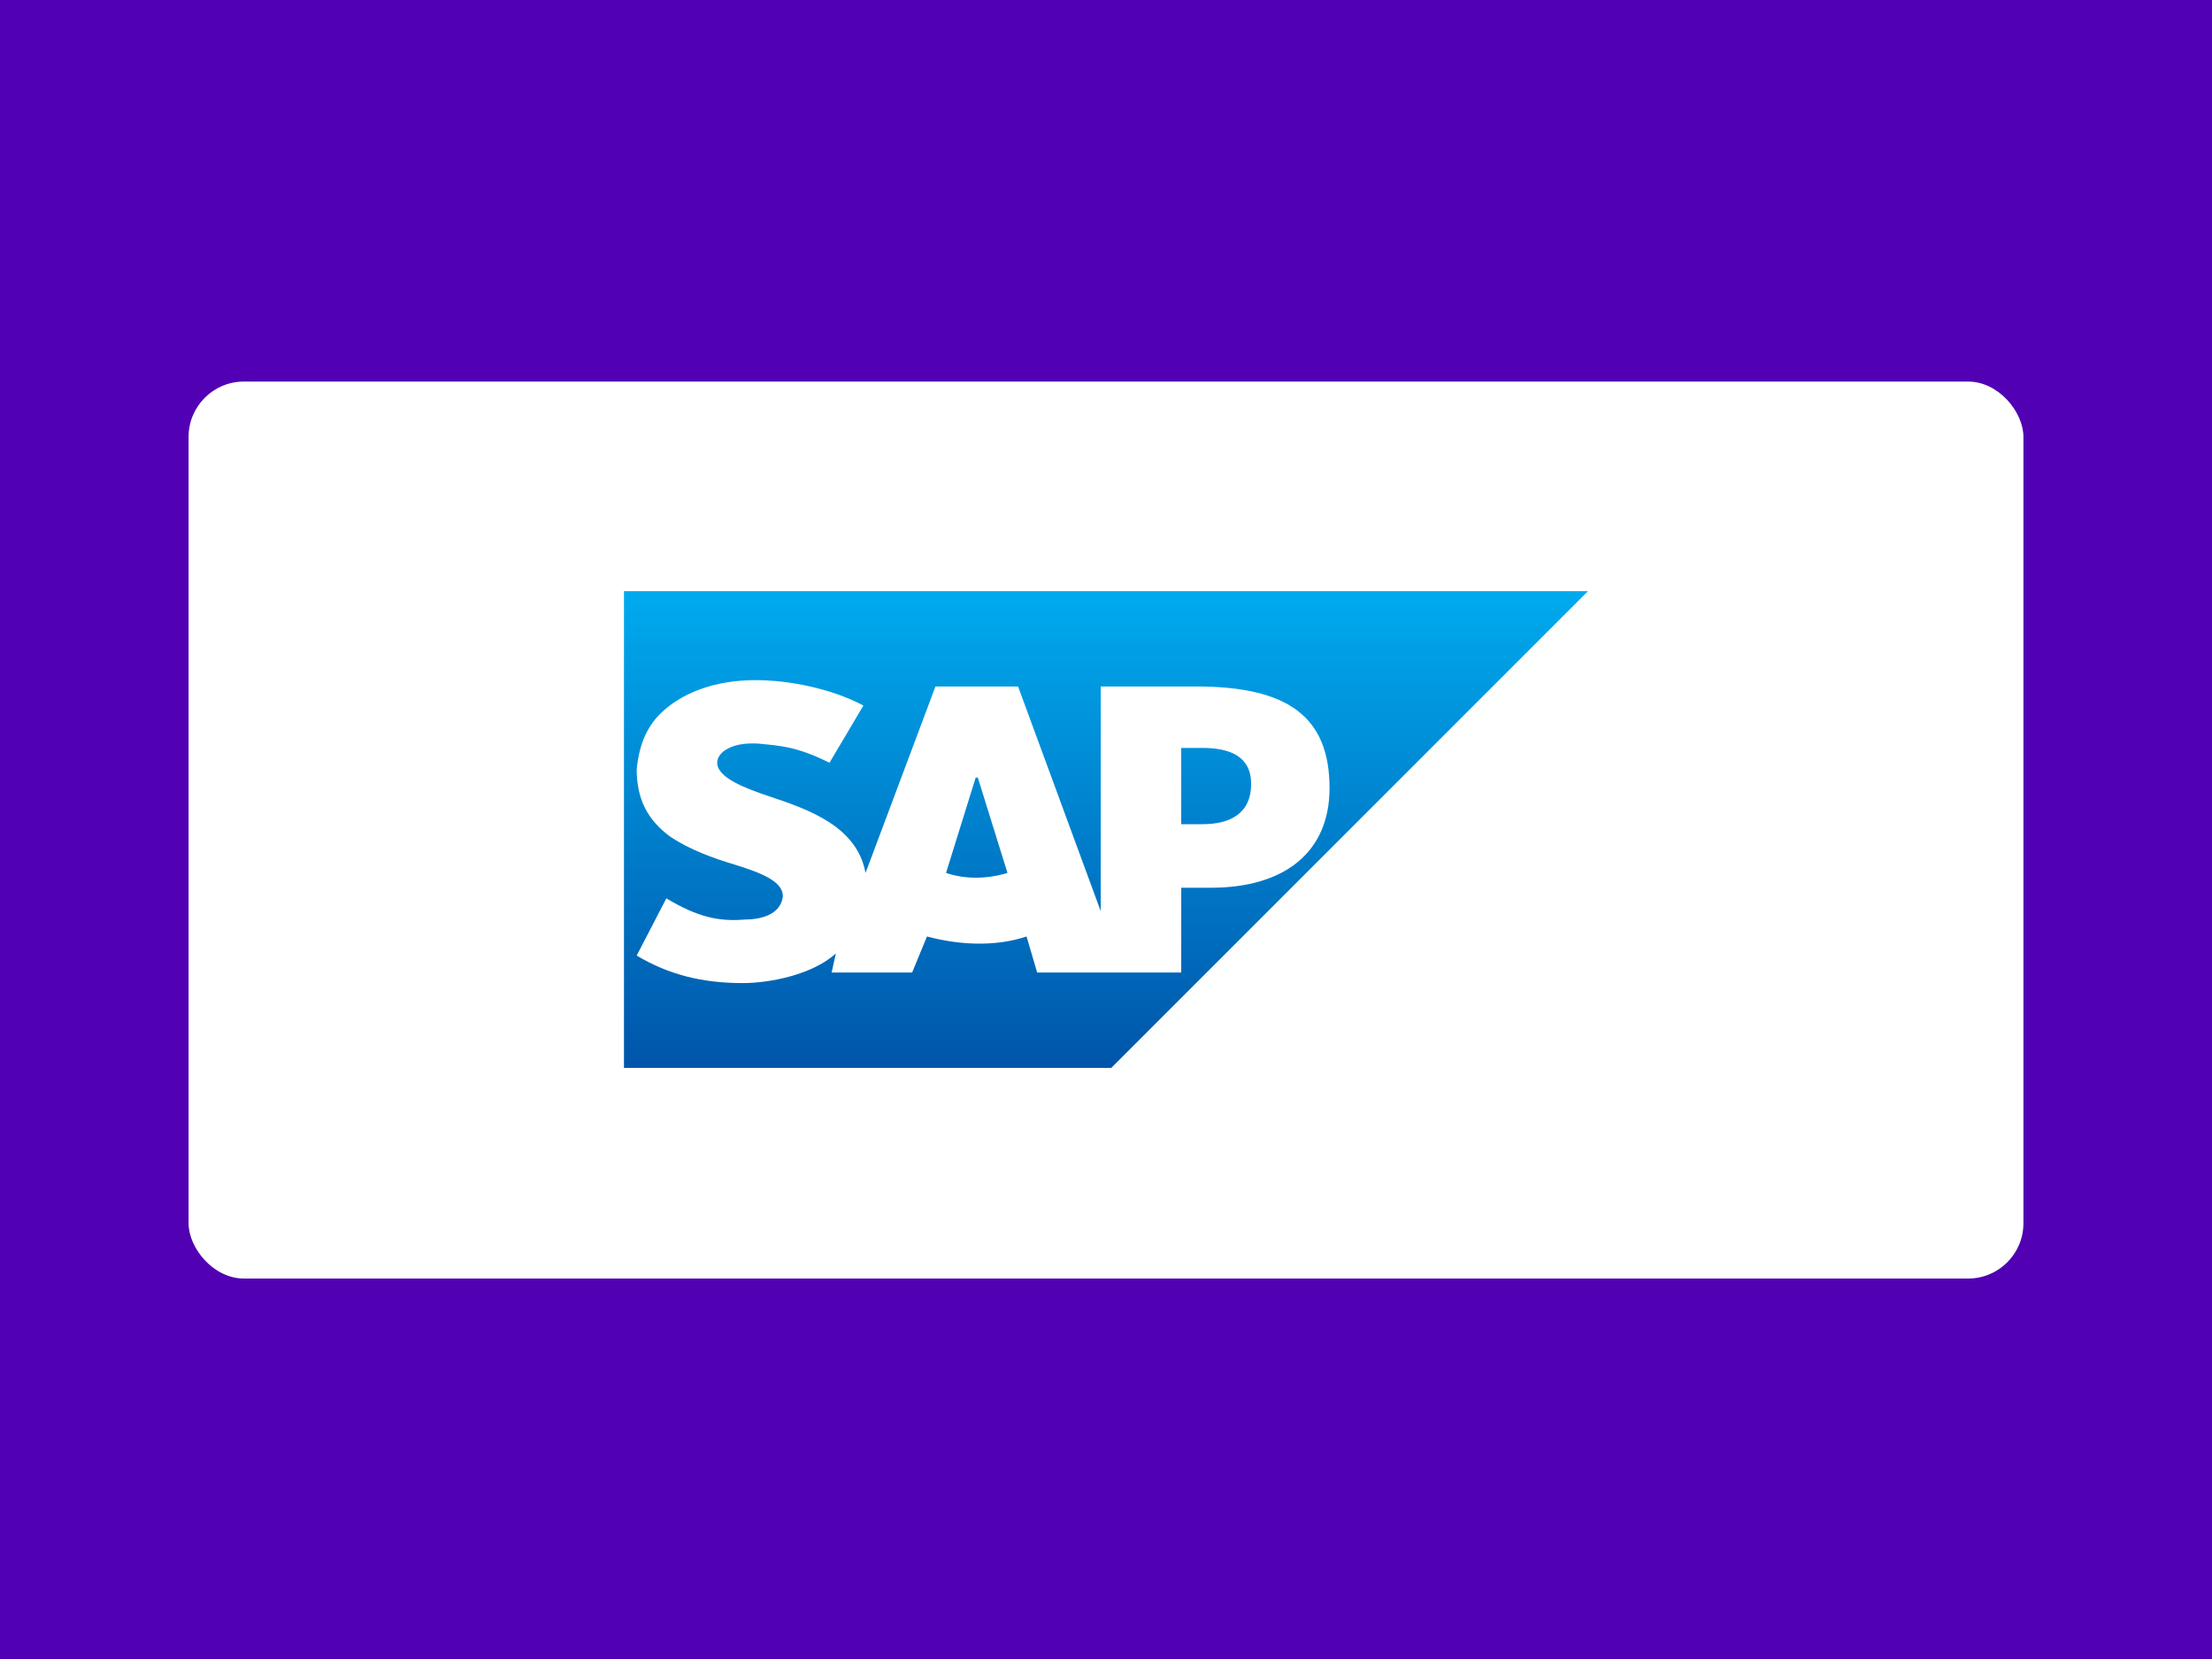
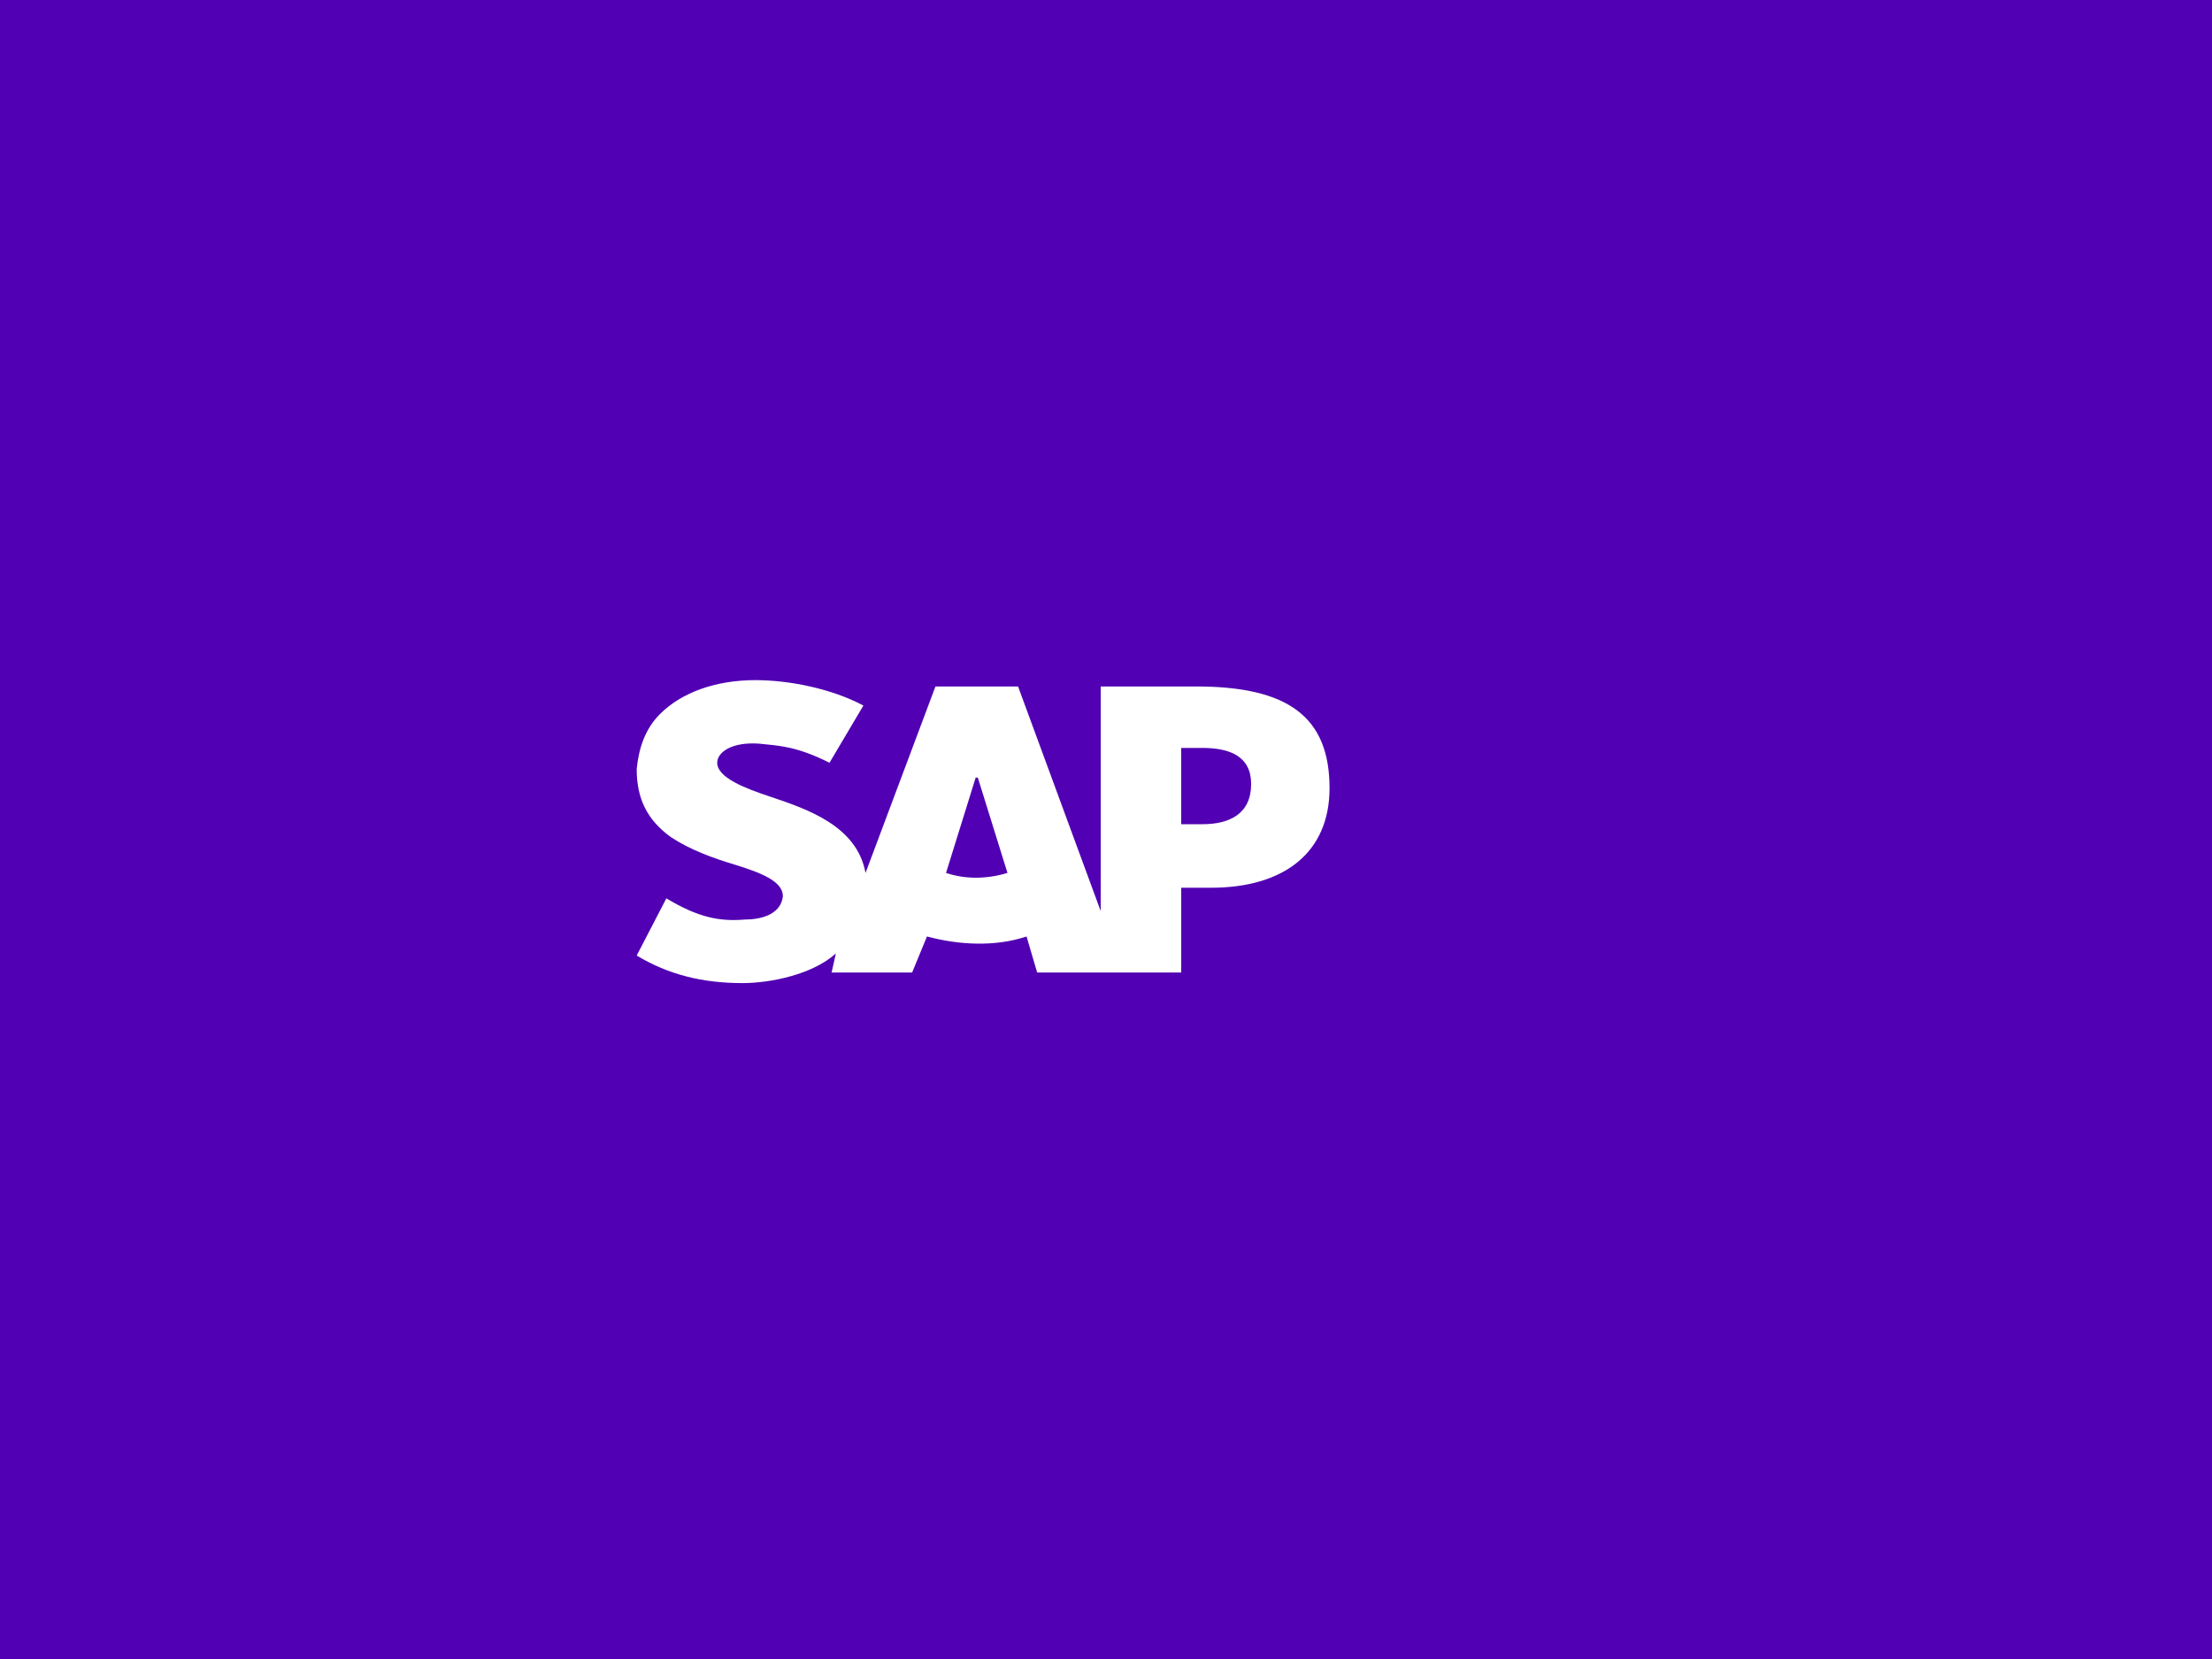
<svg xmlns="http://www.w3.org/2000/svg" id="Layer_1" data-name="Layer 1" viewBox="0 0 2000 1500">
  <rect x="0" y="0" width="2000" height="1500" fill="#808080" stroke="none" />
  <defs>
    <style>
      .cls-1 {
        stroke: #231f20;
        stroke-miterlimit: 10;
      }

      .cls-1, .cls-2 {
        fill: #fff;
      }

      .cls-3 {
        fill: url(#linear-gradient);
      }

      .cls-4 {
        fill: #5100b3;
      }
    </style>
    <linearGradient id="linear-gradient" x1="1000" y1="3619.52" x2="1000" y2="3188.48" gradientTransform="translate(0 4154) scale(1 -1)" gradientUnits="userSpaceOnUse">
      <stop offset="0" stop-color="#0ae" />
      <stop offset="1" stop-color="#05a" />
    </linearGradient>
  </defs>
  <rect class="cls-1" x="-6000" width="12000" height="3000" />
  <rect class="cls-4" x="-5999.5" width="14003.5" height="3000" />
-   <rect class="cls-2" x="170.5" y="345" width="1659" height="811" rx="50" ry="50" />
  <g>
-     <path class="cls-3" d="M1435.82,534.48h-871.65v431.04h440.61" />
    <path class="cls-2" d="M995.21,620.69v203.07l-74.71-203.07h-74.71l-63.22,168.58c-7.66-42.15-51.72-57.47-86.21-68.97-22.99-7.66-47.89-17.24-47.89-30.65,0-9.58,13.41-19.16,38.31-17.24,17.24,1.92,32.57,1.92,63.22,17.24l30.65-51.72c-28.74-15.33-67.05-22.99-97.7-22.99-36.4,0-67.05,11.49-86.21,30.65-13.41,13.41-19.16,30.65-21.07,49.81,0,26.82,9.58,45.98,30.65,61.3,17.24,11.49,38.31,19.16,57.47,24.9,24.9,7.66,44.06,15.33,44.06,28.74-1.92,17.24-21.07,21.07-34.48,21.07-22.99,1.92-42.15-1.92-70.88-19.16l-26.82,51.72c28.74,17.24,59.39,24.9,95.79,24.9,24.9,0,63.22-7.66,84.29-26.82l-3.83,17.24h72.8l13.41-32.57c28.74,7.66,61.3,9.58,90.04,0l9.58,32.57h130.27v-76.63h26.82c67.05,0,107.28-32.57,107.28-90.04,0-65.13-38.31-91.95-120.69-91.95h-86.21ZM855.36,789.27l26.82-86.21h1.92l26.82,86.21c-19.16,5.75-38.31,5.75-55.56,0ZM1068.01,745.21v-68.97h19.16c24.9,0,44.06,7.66,44.06,32.57,0,26.82-19.16,36.4-44.06,36.4h-19.16Z" />
  </g>
</svg>